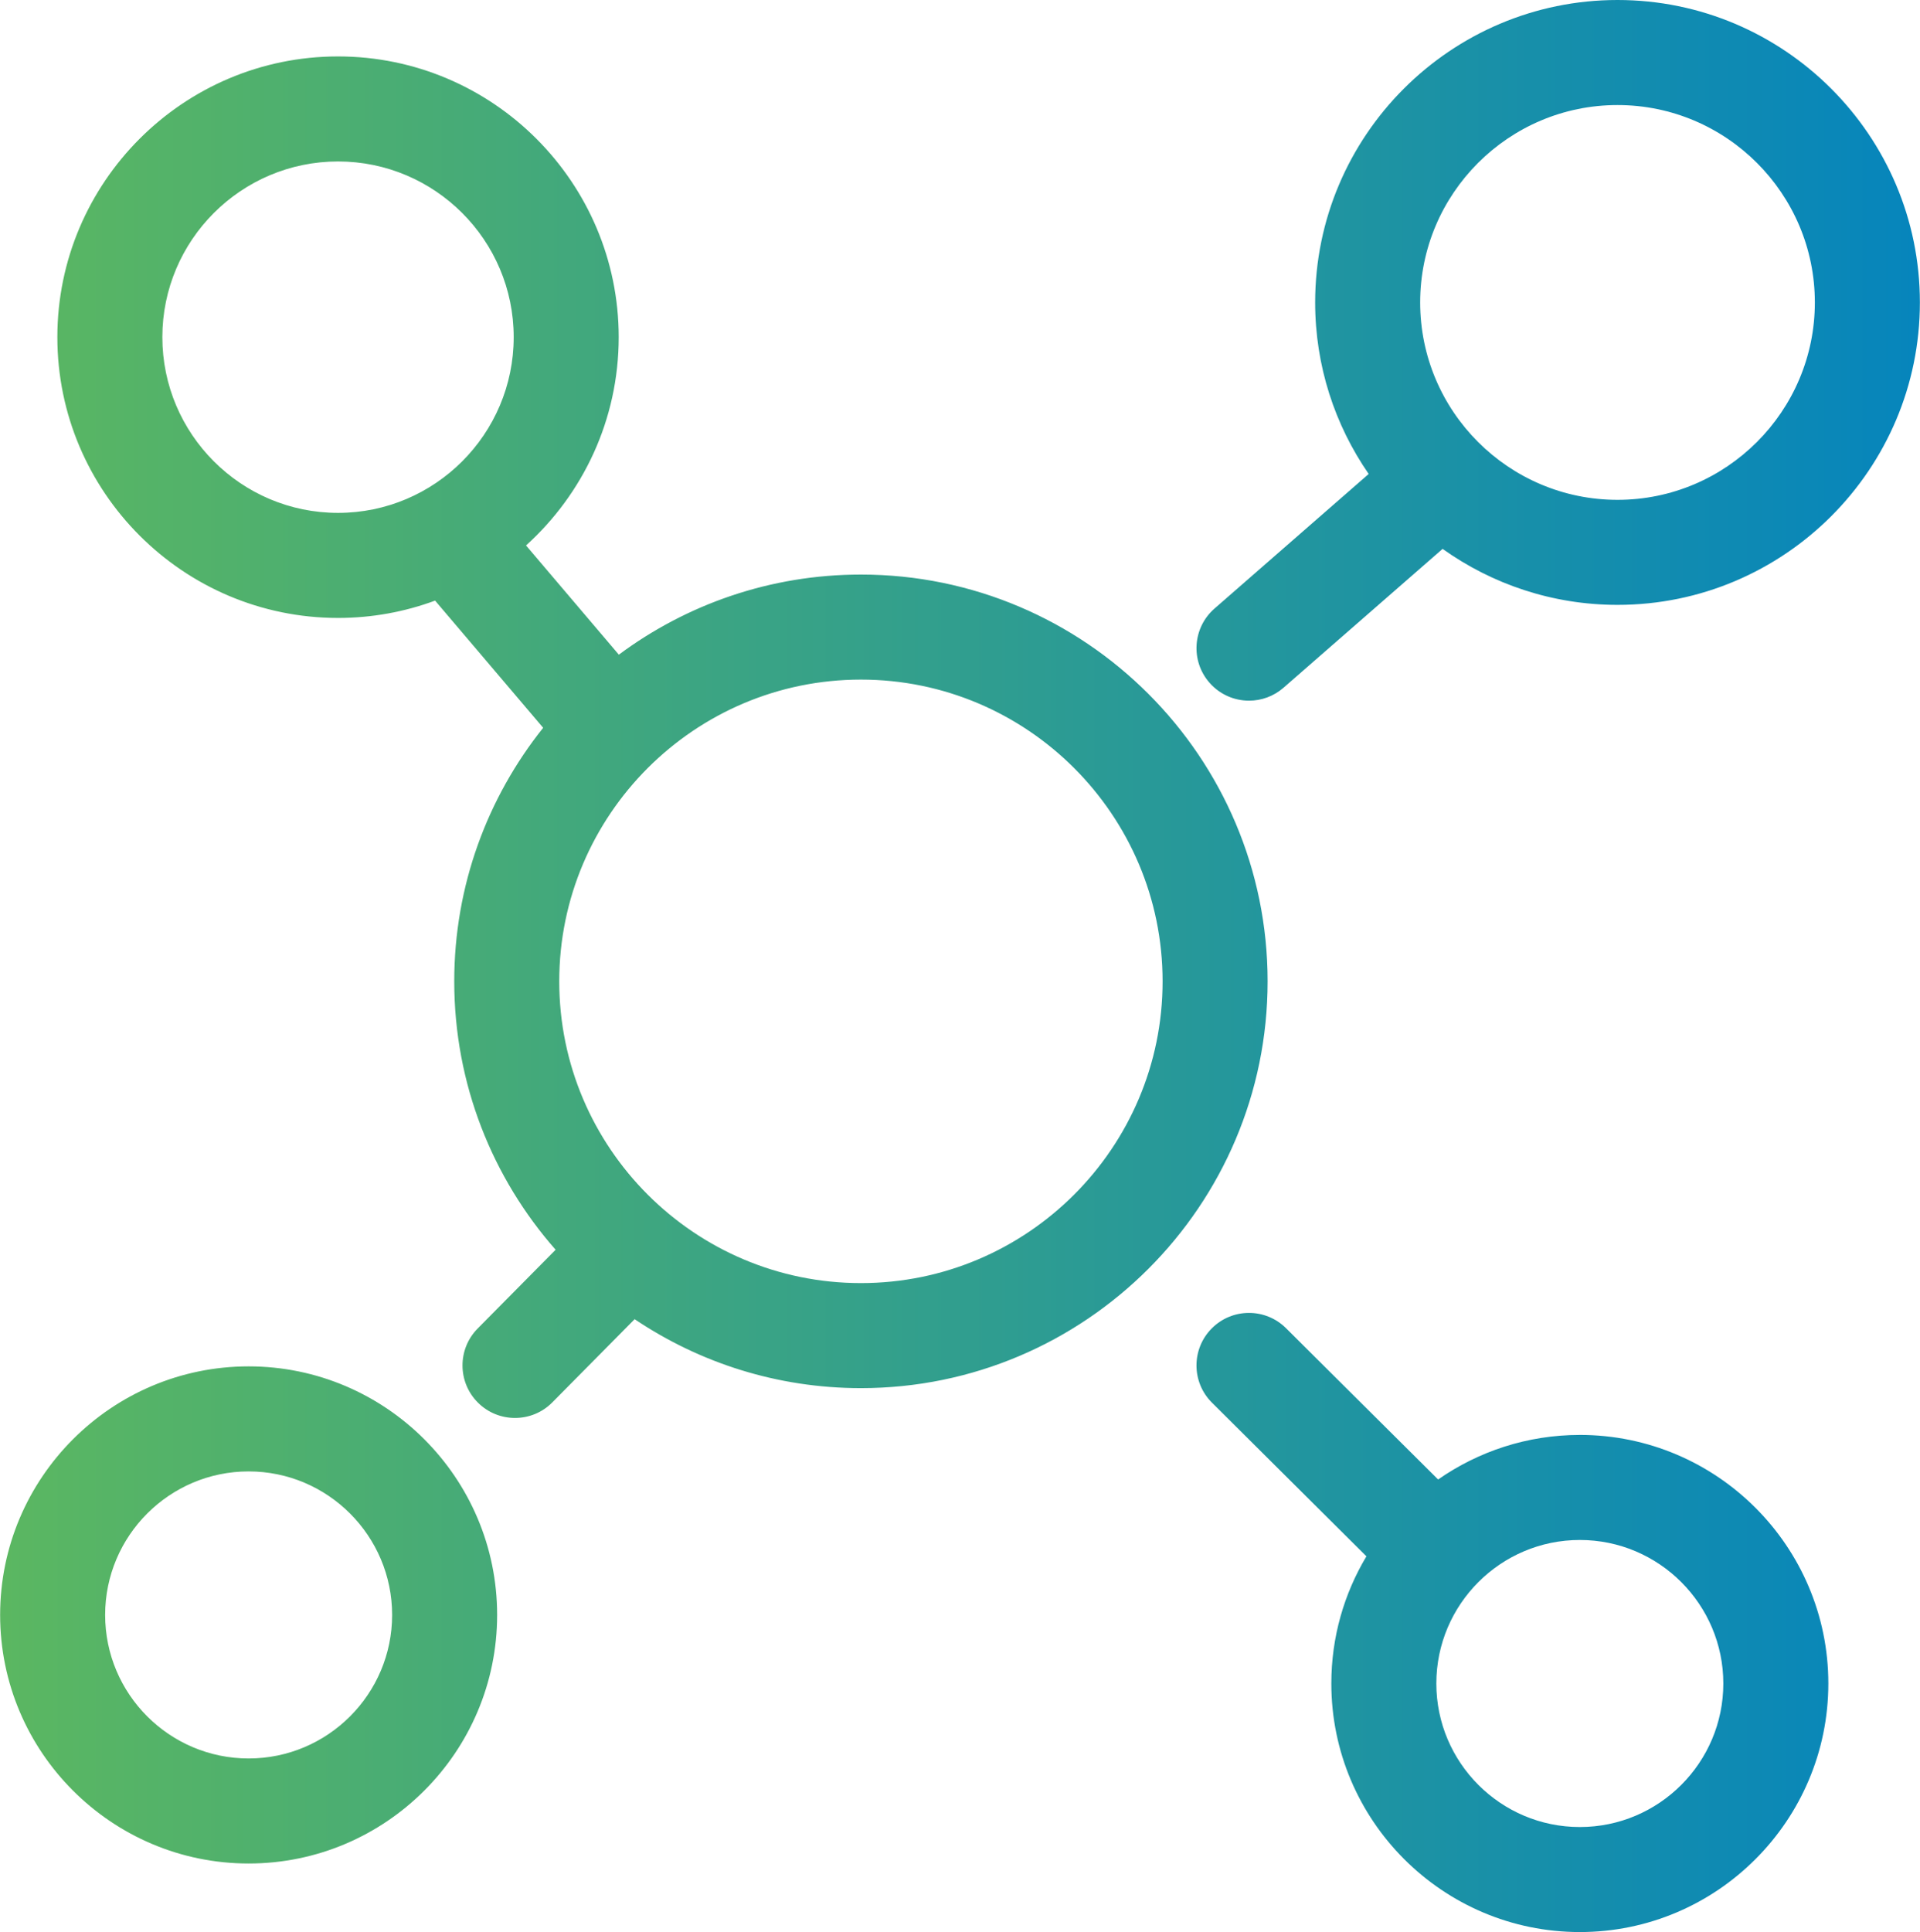
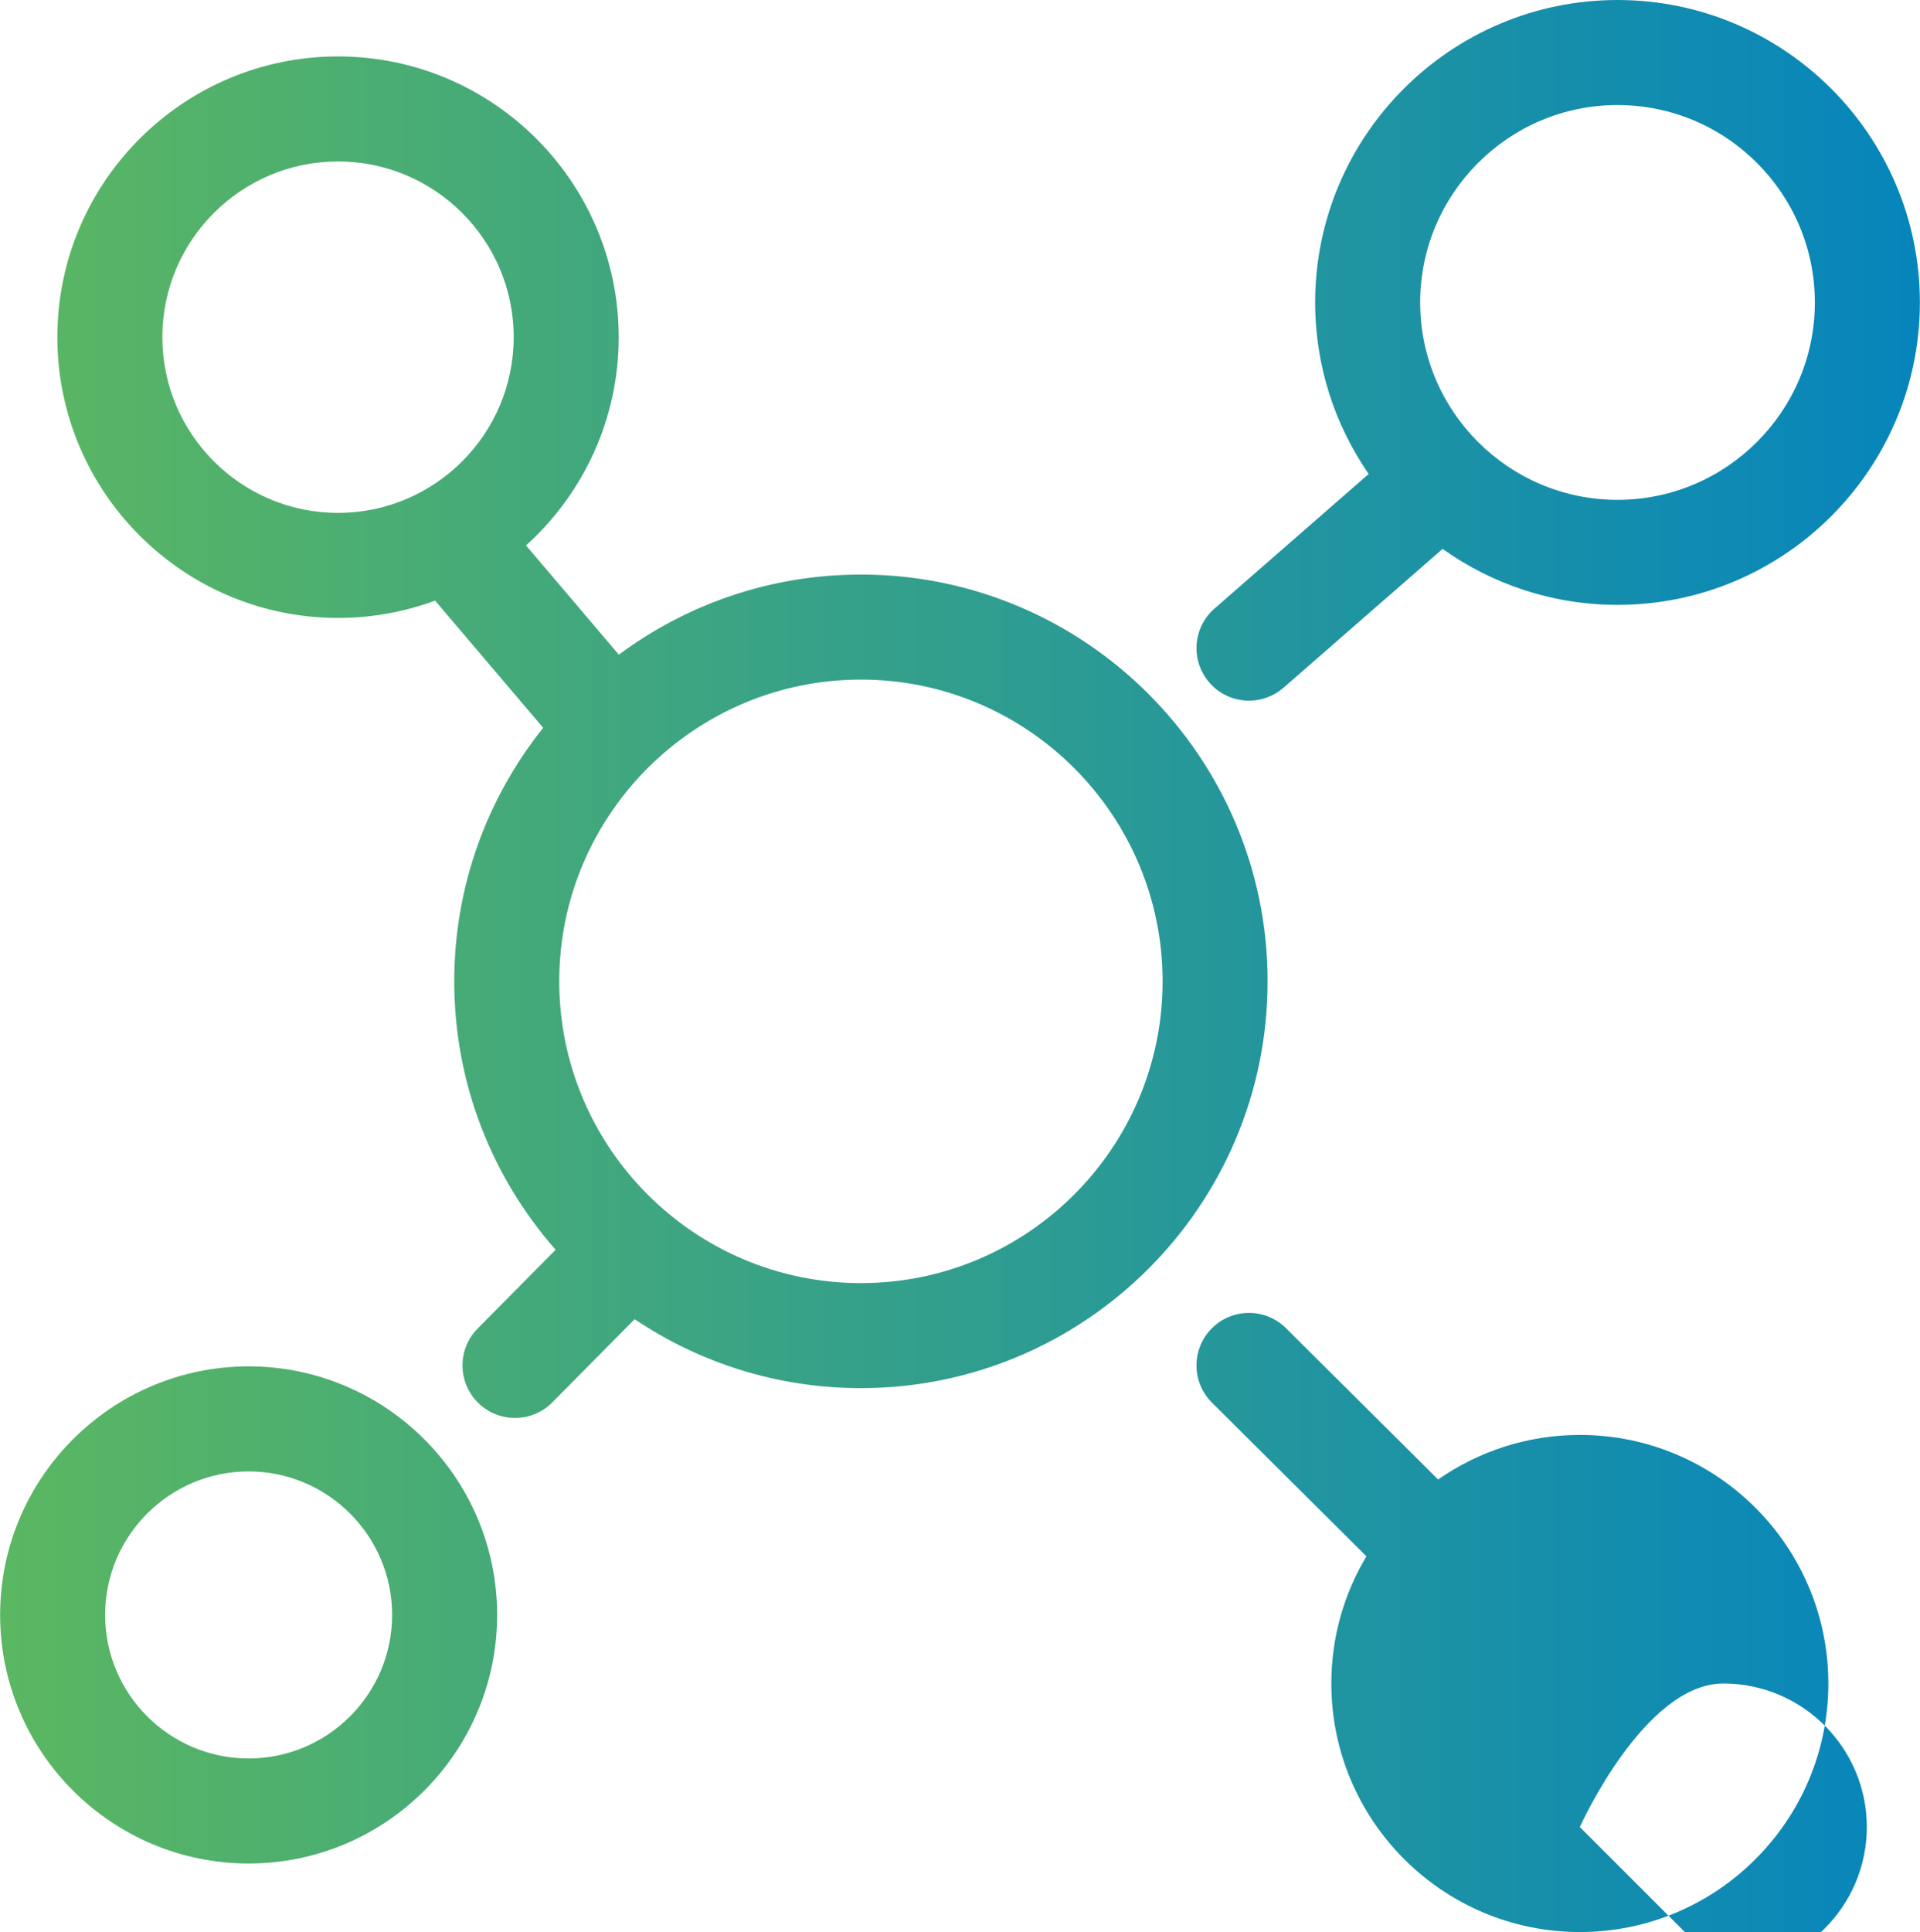
<svg xmlns="http://www.w3.org/2000/svg" id="Warstwa_2" version="1.1" viewBox="0 0 149.1 150">
  <defs>
    <style>
      .st0 {
        fill: url(#Gradient_bez_nazwy);
      }
    </style>
    <linearGradient id="Gradient_bez_nazwy" data-name="Gradient bez nazwy" x1=".01" y1="75" x2="149.09" y2="75" gradientUnits="userSpaceOnUse">
      <stop offset="0" stop-color="#5bb761" />
      <stop offset="1" stop-color="#0685bc" />
    </linearGradient>
  </defs>
-   <path class="st0" d="M66.856,44.607c-7.037,0-13.543,2.314-18.799,6.22l-7.208-8.48c4.417-3.992,7.197-9.761,7.197-16.169,0-12.019-9.778-21.797-21.797-21.797S4.454,14.159,4.454,26.178s9.778,21.797,21.797,21.797c2.648,0,5.187-.476,7.537-1.345l8.392,9.874c-4.319,5.403-6.905,12.247-6.905,19.685,0,7.978,2.975,15.273,7.872,20.838l-6.051,6.113c-1.584,1.6-1.571,4.182.029,5.766.795.787,1.832,1.18,2.868,1.18,1.051,0,2.101-.403,2.898-1.209l6.393-6.459c5.027,3.379,11.073,5.353,17.572,5.353,17.414,0,31.582-14.168,31.582-31.582s-14.168-31.582-31.582-31.582ZM26.25,39.819c-7.522,0-13.642-6.12-13.642-13.642s6.12-13.642,13.642-13.642,13.642,6.12,13.642,13.642-6.12,13.642-13.642,13.642ZM66.856,99.616c-12.918,0-23.427-10.509-23.427-23.427s10.509-23.427,23.427-23.427,23.427,10.509,23.427,23.427-10.509,23.427-23.427,23.427ZM125.61,0c-12.947,0-23.48,10.533-23.48,23.48,0,4.942,1.539,9.53,4.157,13.318l-11.975,10.45c-1.697,1.481-1.872,4.056-.391,5.753.806.924,1.937,1.397,3.074,1.397.951,0,1.906-.331,2.679-1.005l12.352-10.779c3.838,2.733,8.525,4.347,13.585,4.347,12.947,0,23.48-10.533,23.48-23.48S138.557,0,125.61,0ZM125.61,38.806c-8.451,0-15.325-6.875-15.325-15.325s6.875-15.325,15.325-15.325,15.325,6.875,15.325,15.325-6.875,15.325-15.325,15.325ZM122.684,111.404c-4.089,0-7.882,1.282-11.006,3.459l-11.811-11.746c-1.597-1.588-4.179-1.581-5.766.016-1.588,1.597-1.581,4.179.016,5.766l11.994,11.929c-1.729,2.891-2.725,6.267-2.725,9.873,0,10.641,8.657,19.298,19.298,19.298s19.298-8.657,19.298-19.298-8.657-19.298-19.298-19.298ZM122.684,141.845c-6.145,0-11.143-4.999-11.143-11.143s4.999-11.143,11.143-11.143,11.143,4.999,11.143,11.143-4.999,11.143-11.143,11.143ZM19.308,106.081C8.667,106.081.01,114.738.01,125.379s8.657,19.298,19.298,19.298,19.298-8.657,19.298-19.298-8.657-19.298-19.298-19.298ZM19.308,136.522c-6.144,0-11.143-4.999-11.143-11.143s4.999-11.143,11.143-11.143,11.143,4.999,11.143,11.143-4.999,11.143-11.143,11.143Z" />
+   <path class="st0" d="M66.856,44.607c-7.037,0-13.543,2.314-18.799,6.22l-7.208-8.48c4.417-3.992,7.197-9.761,7.197-16.169,0-12.019-9.778-21.797-21.797-21.797S4.454,14.159,4.454,26.178s9.778,21.797,21.797,21.797c2.648,0,5.187-.476,7.537-1.345l8.392,9.874c-4.319,5.403-6.905,12.247-6.905,19.685,0,7.978,2.975,15.273,7.872,20.838l-6.051,6.113c-1.584,1.6-1.571,4.182.029,5.766.795.787,1.832,1.18,2.868,1.18,1.051,0,2.101-.403,2.898-1.209l6.393-6.459c5.027,3.379,11.073,5.353,17.572,5.353,17.414,0,31.582-14.168,31.582-31.582s-14.168-31.582-31.582-31.582ZM26.25,39.819c-7.522,0-13.642-6.12-13.642-13.642s6.12-13.642,13.642-13.642,13.642,6.12,13.642,13.642-6.12,13.642-13.642,13.642ZM66.856,99.616c-12.918,0-23.427-10.509-23.427-23.427s10.509-23.427,23.427-23.427,23.427,10.509,23.427,23.427-10.509,23.427-23.427,23.427ZM125.61,0c-12.947,0-23.48,10.533-23.48,23.48,0,4.942,1.539,9.53,4.157,13.318l-11.975,10.45c-1.697,1.481-1.872,4.056-.391,5.753.806.924,1.937,1.397,3.074,1.397.951,0,1.906-.331,2.679-1.005l12.352-10.779c3.838,2.733,8.525,4.347,13.585,4.347,12.947,0,23.48-10.533,23.48-23.48S138.557,0,125.61,0ZM125.61,38.806c-8.451,0-15.325-6.875-15.325-15.325s6.875-15.325,15.325-15.325,15.325,6.875,15.325,15.325-6.875,15.325-15.325,15.325ZM122.684,111.404c-4.089,0-7.882,1.282-11.006,3.459l-11.811-11.746c-1.597-1.588-4.179-1.581-5.766.016-1.588,1.597-1.581,4.179.016,5.766l11.994,11.929c-1.729,2.891-2.725,6.267-2.725,9.873,0,10.641,8.657,19.298,19.298,19.298s19.298-8.657,19.298-19.298-8.657-19.298-19.298-19.298ZM122.684,141.845s4.999-11.143,11.143-11.143,11.143,4.999,11.143,11.143-4.999,11.143-11.143,11.143ZM19.308,106.081C8.667,106.081.01,114.738.01,125.379s8.657,19.298,19.298,19.298,19.298-8.657,19.298-19.298-8.657-19.298-19.298-19.298ZM19.308,136.522c-6.144,0-11.143-4.999-11.143-11.143s4.999-11.143,11.143-11.143,11.143,4.999,11.143,11.143-4.999,11.143-11.143,11.143Z" />
</svg>